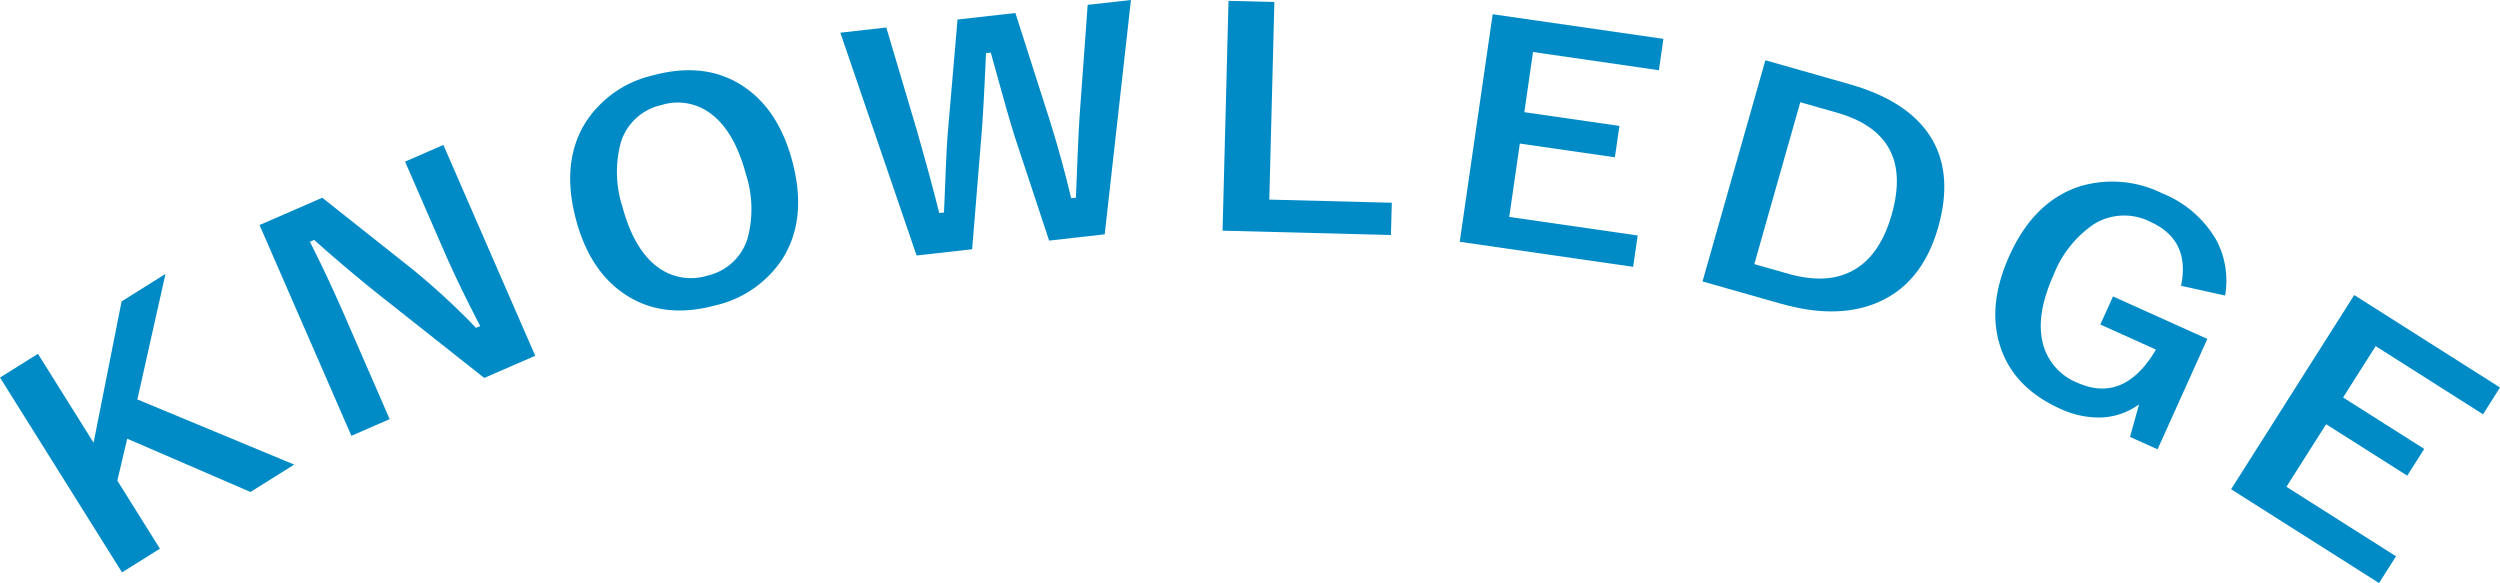
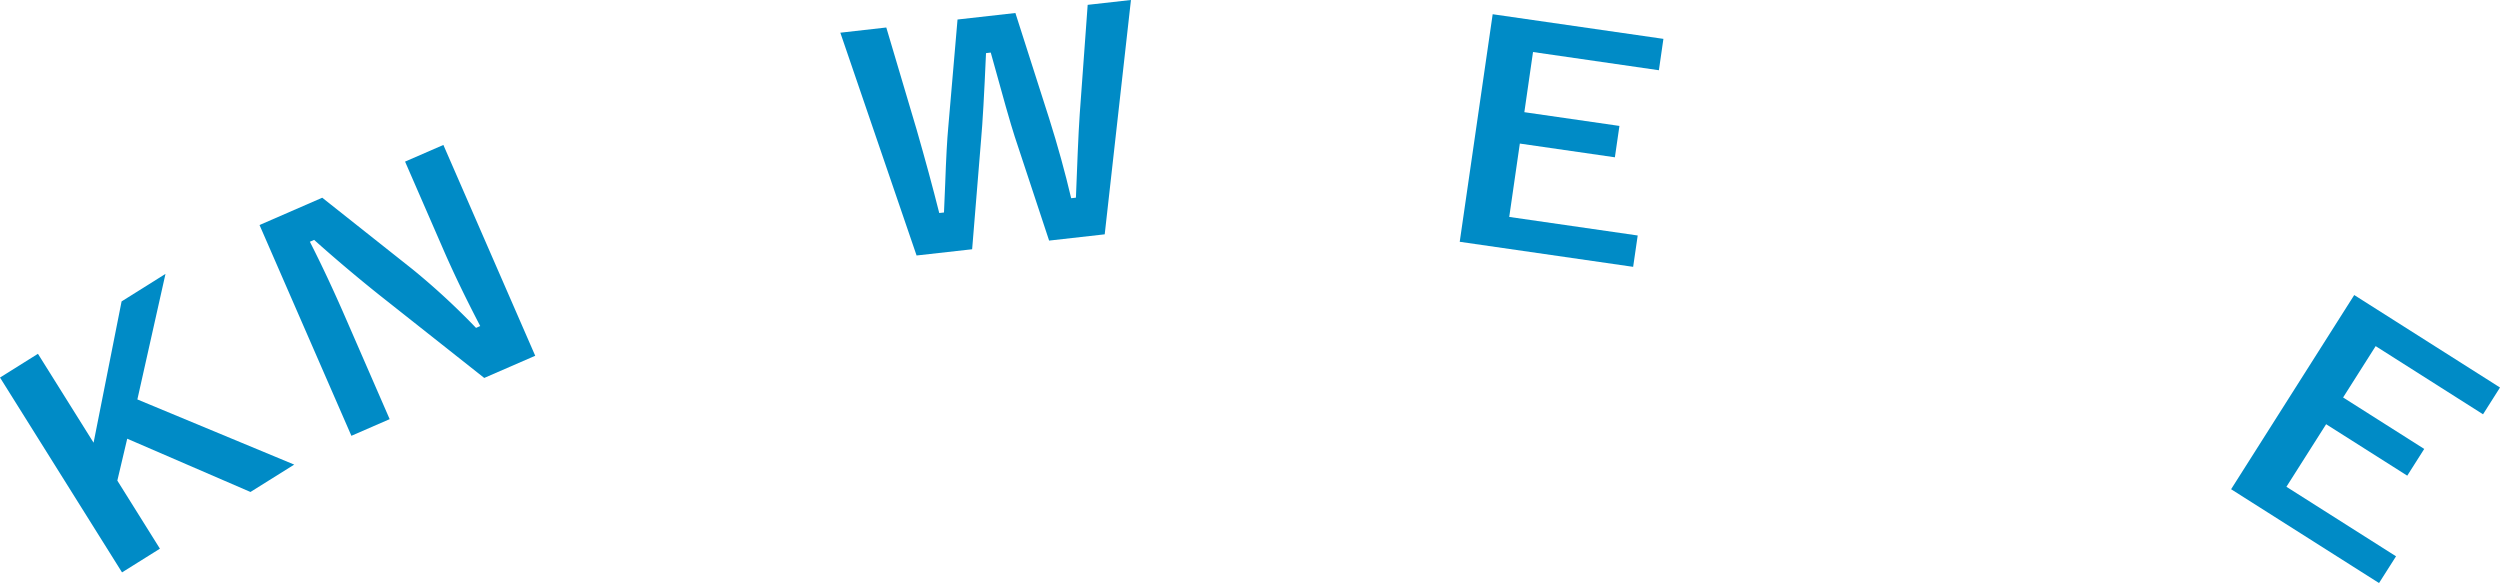
<svg xmlns="http://www.w3.org/2000/svg" width="288.305" height="67.24" viewBox="0 0 288.305 67.24">
  <defs>
    <clipPath id="a">
      <rect width="288.304" height="67.24" fill="none" />
    </clipPath>
  </defs>
  <path d="M14.021,10.568l-3.23,16.293L4.375,16.609,0,19.347l14.072,22.47,4.37-2.734L13.53,31.231,14.67,26.4l14.213,6.143,5.045-3.157L15.841,21.872,19.083,7.394Z" transform="translate(0.001 24.192)" fill="#008bc6" />
  <g transform="translate(0 0)">
    <g clip-path="url(#a)">
      <path d="M28.208,3.913,38.8,28.225,32.92,30.783,20.766,21.172q-3.909-3.127-7.463-6.31l-.491.214q2.006,3.934,4.071,8.676l5.131,11.782L17.6,37.456,7.006,13.149,14.238,10l10.436,8.27a81.592,81.592,0,0,1,7.3,6.741l.483-.214q-2.505-4.806-4.221-8.753L23.79,5.835Z" transform="translate(22.923 12.802)" fill="#008bc6" />
-       <path d="M24.983,2.476q6.1-1.64,10.5,1.358Q39.429,6.52,41,12.353q1.794,6.69-1.141,11.316a12.6,12.6,0,0,1-7.775,5.357q-6.1,1.64-10.5-1.371-3.947-2.691-5.511-8.505-1.8-6.683,1.158-11.333a12.584,12.584,0,0,1,7.754-5.34m.927,3.435a6.322,6.322,0,0,0-4.656,4.242,13,13,0,0,0,.175,7.519q1.378,5.114,4.289,7.091a6.369,6.369,0,0,0,5.485.82,6.288,6.288,0,0,0,4.631-4.251,13,13,0,0,0-.188-7.484q-1.384-5.139-4.272-7.113a6.319,6.319,0,0,0-5.464-.824" transform="translate(50.361 6.203)" fill="#008bc6" />
      <path d="M56.2,0,53.174,27.024l-6.412.722L42.8,15.763q-.66-2.006-2.768-9.7l-.547.064q-.308,7.119-.564,9.937L37.885,28.746l-6.408.718L22.685,3.772l5.3-.6,3.5,11.782q1.5,5.216,2.606,9.612l.547-.06q.064-1.147.141-3.341.154-4.4.355-6.523L36.2,2.251,42.874,1.5l3.917,12.239q1.455,4.62,2.516,9.121l.547-.064q.058-1.166.209-5.246.109-2.6.231-4.409L51.209.56Z" transform="translate(74.224 -0.001)" fill="#008bc6" />
-       <path d="M38.976.159l-.585,22.786,14.127.363-.1,3.721L33,26.53,33.688.023Z" transform="translate(107.988 0.073)" fill="#008bc6" />
      <path d="M62.89,3.225l-.521,3.618-14.516-2.1-1,6.938,10.966,1.585-.525,3.618L46.332,15.3,45.11,23.76,59.925,25.9,59.4,29.515l-20-2.888L43.2.384Z" transform="translate(128.938 1.257)" fill="#008bc6" />
-       <path d="M53.209,1.627l9.706,2.76Q70,6.4,72.523,10.9q2.288,4.1.615,9.992-1.91,6.709-7.361,8.822Q61.234,31.473,55,29.7L45.96,27.135Zm4.024,4.84-5.3,18.668,3.926,1.115q4.7,1.339,7.771-.568,2.871-1.769,4.152-6.28Q70.4,10.2,61.416,7.655Z" transform="translate(150.378 5.323)" fill="#008bc6" />
-       <path d="M80.369,18.052l-5.088-1.124q1.109-5.28-3.546-7.382a6.647,6.647,0,0,0-6.481.261A12.627,12.627,0,0,0,60.577,15.7Q58.411,20.5,59.44,23.9a6.642,6.642,0,0,0,3.853,4.191q5.415,2.441,9.1-3.806l-6.416-2.892,1.461-3.238,10.881,4.9-5.741,12.73L69.4,34.358,70.445,30.6a7.871,7.871,0,0,1-4.58,1.521,10.558,10.558,0,0,1-4.515-1.012q-5.607-2.525-7.04-7.6-1.3-4.556,1.188-10.065,2.832-6.28,8.138-7.989a12.958,12.958,0,0,1,9.5.824A12.531,12.531,0,0,1,79.4,11.742a9.986,9.986,0,0,1,.965,6.31" transform="translate(176.238 16.029)" fill="#008bc6" />
      <path d="M91.239,18.628l-1.957,3.089L76.9,13.856l-3.755,5.921L82.5,25.711l-1.957,3.084-9.356-5.934-4.579,7.215,12.641,8.018-1.961,3.084L60.229,30.358l14.2-22.393Z" transform="translate(197.066 26.06)" fill="#008bc6" />
    </g>
  </g>
</svg>